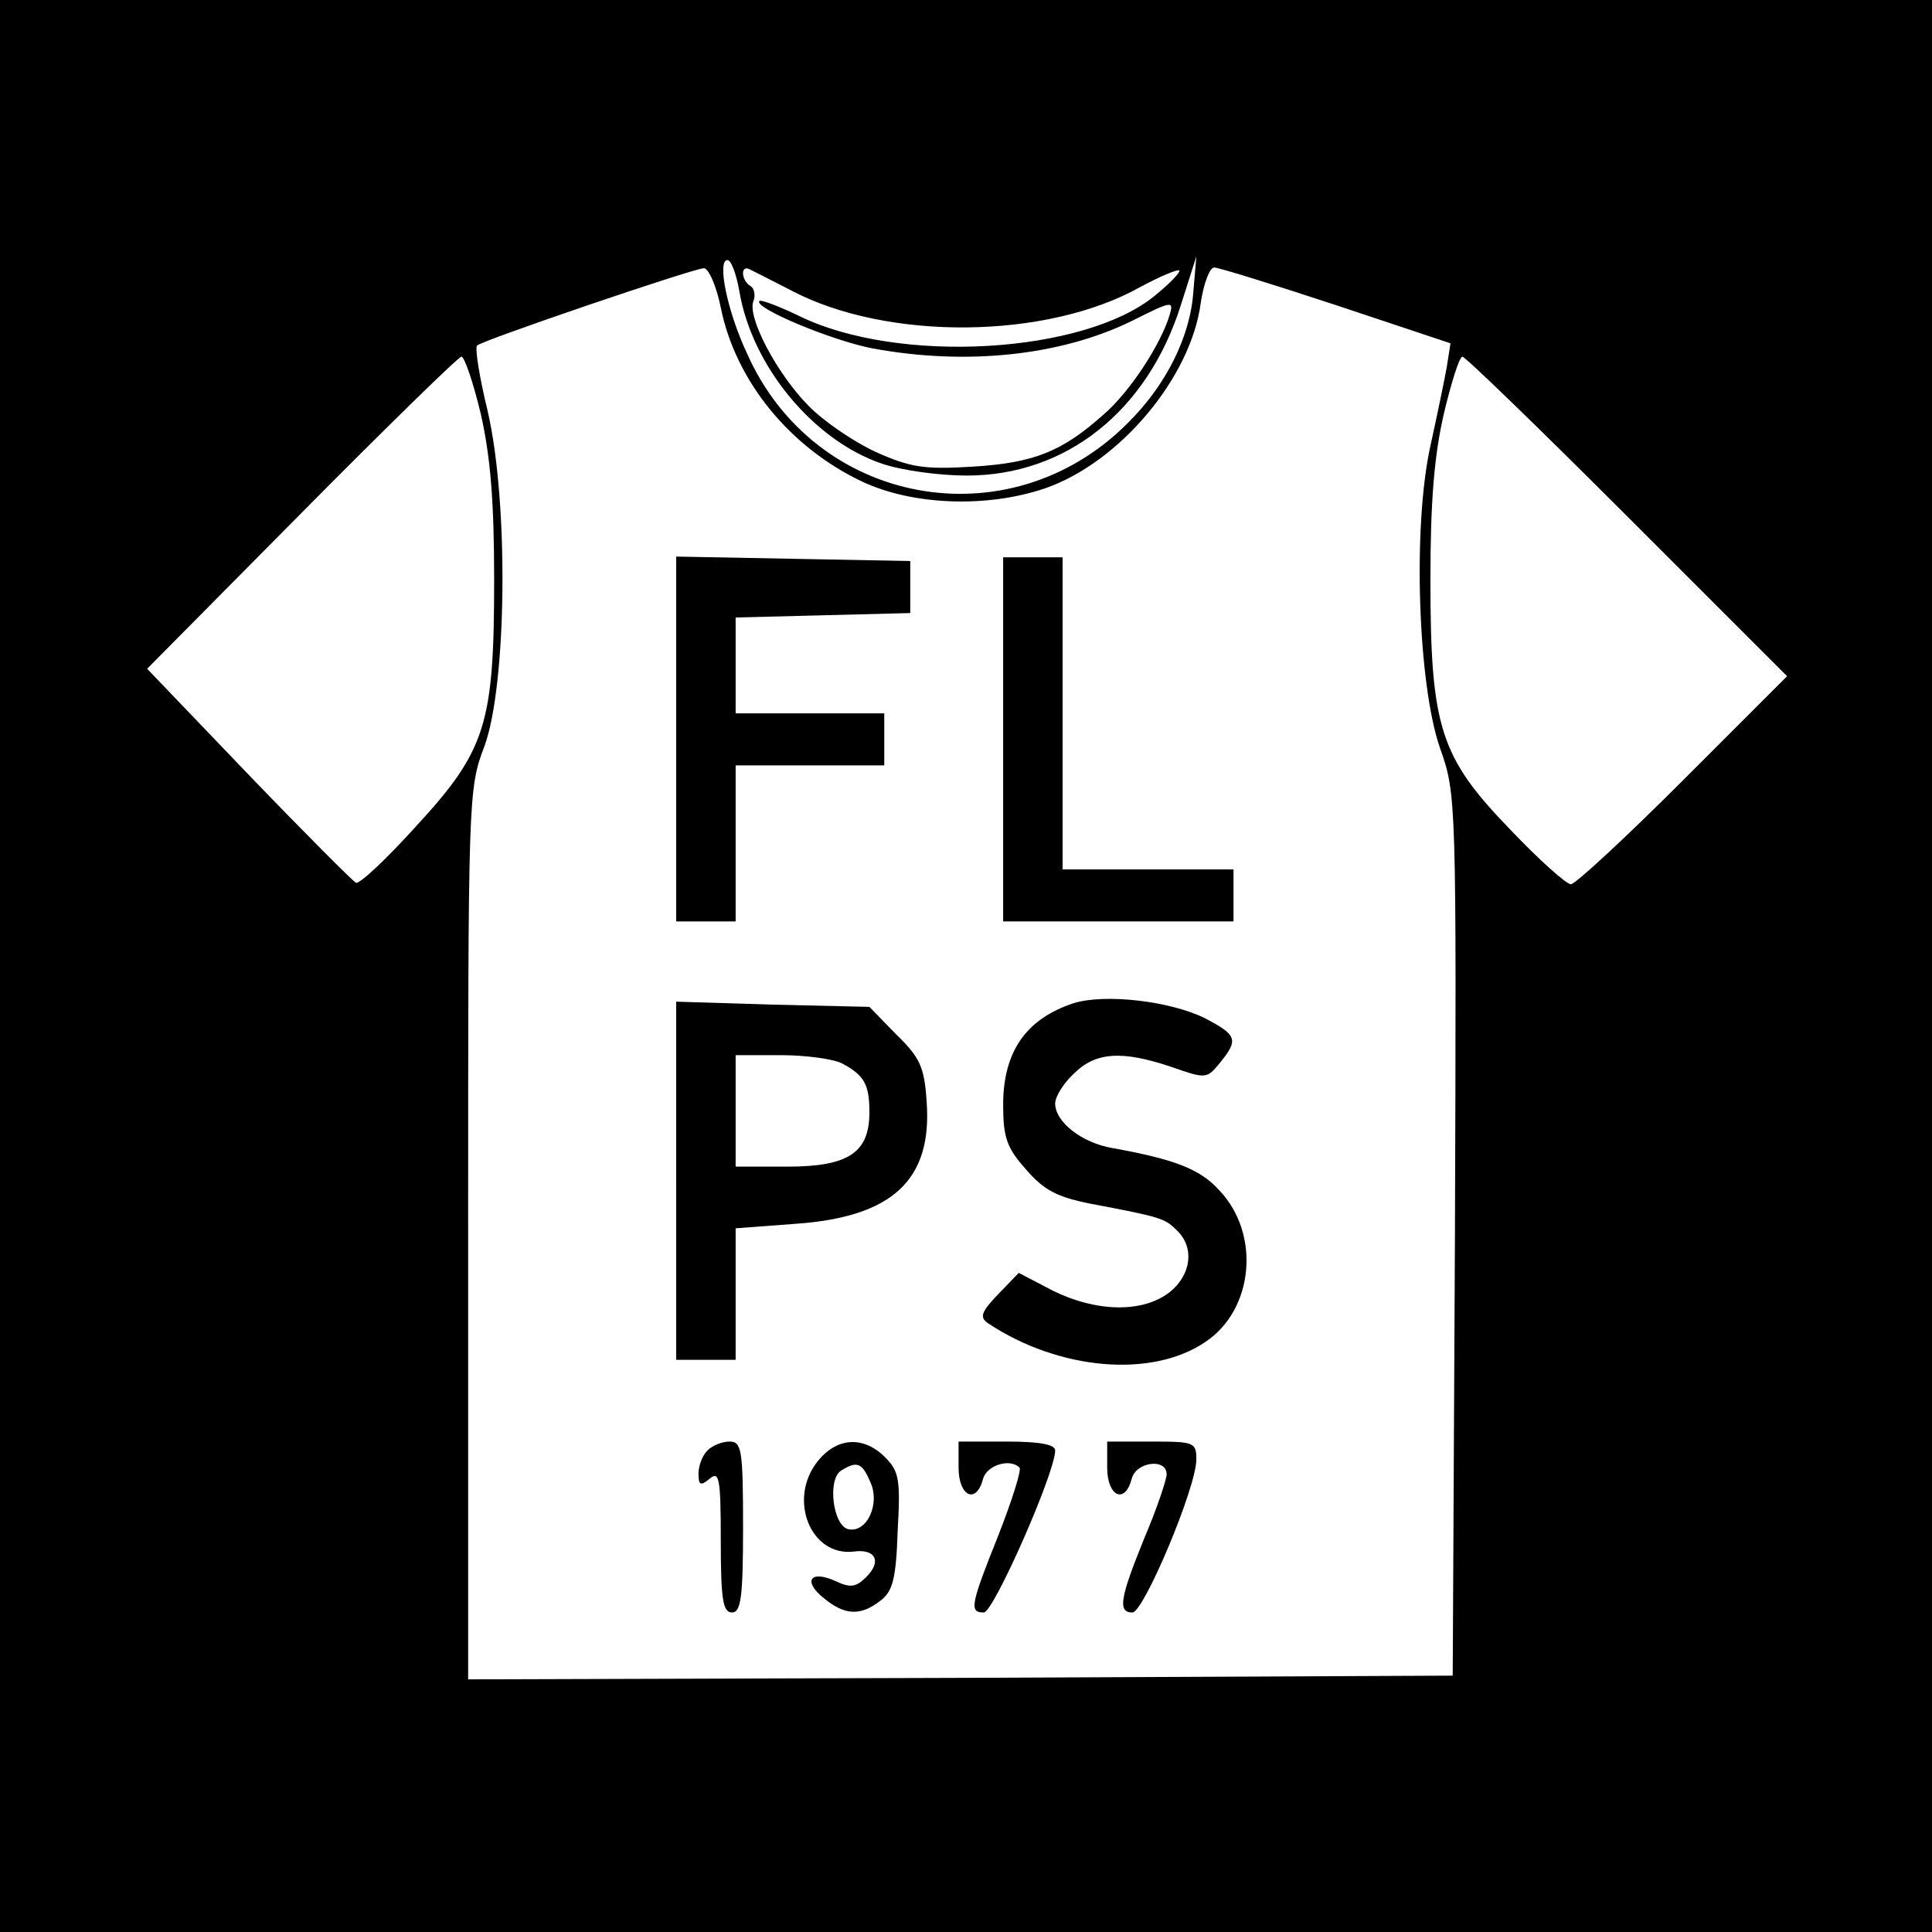
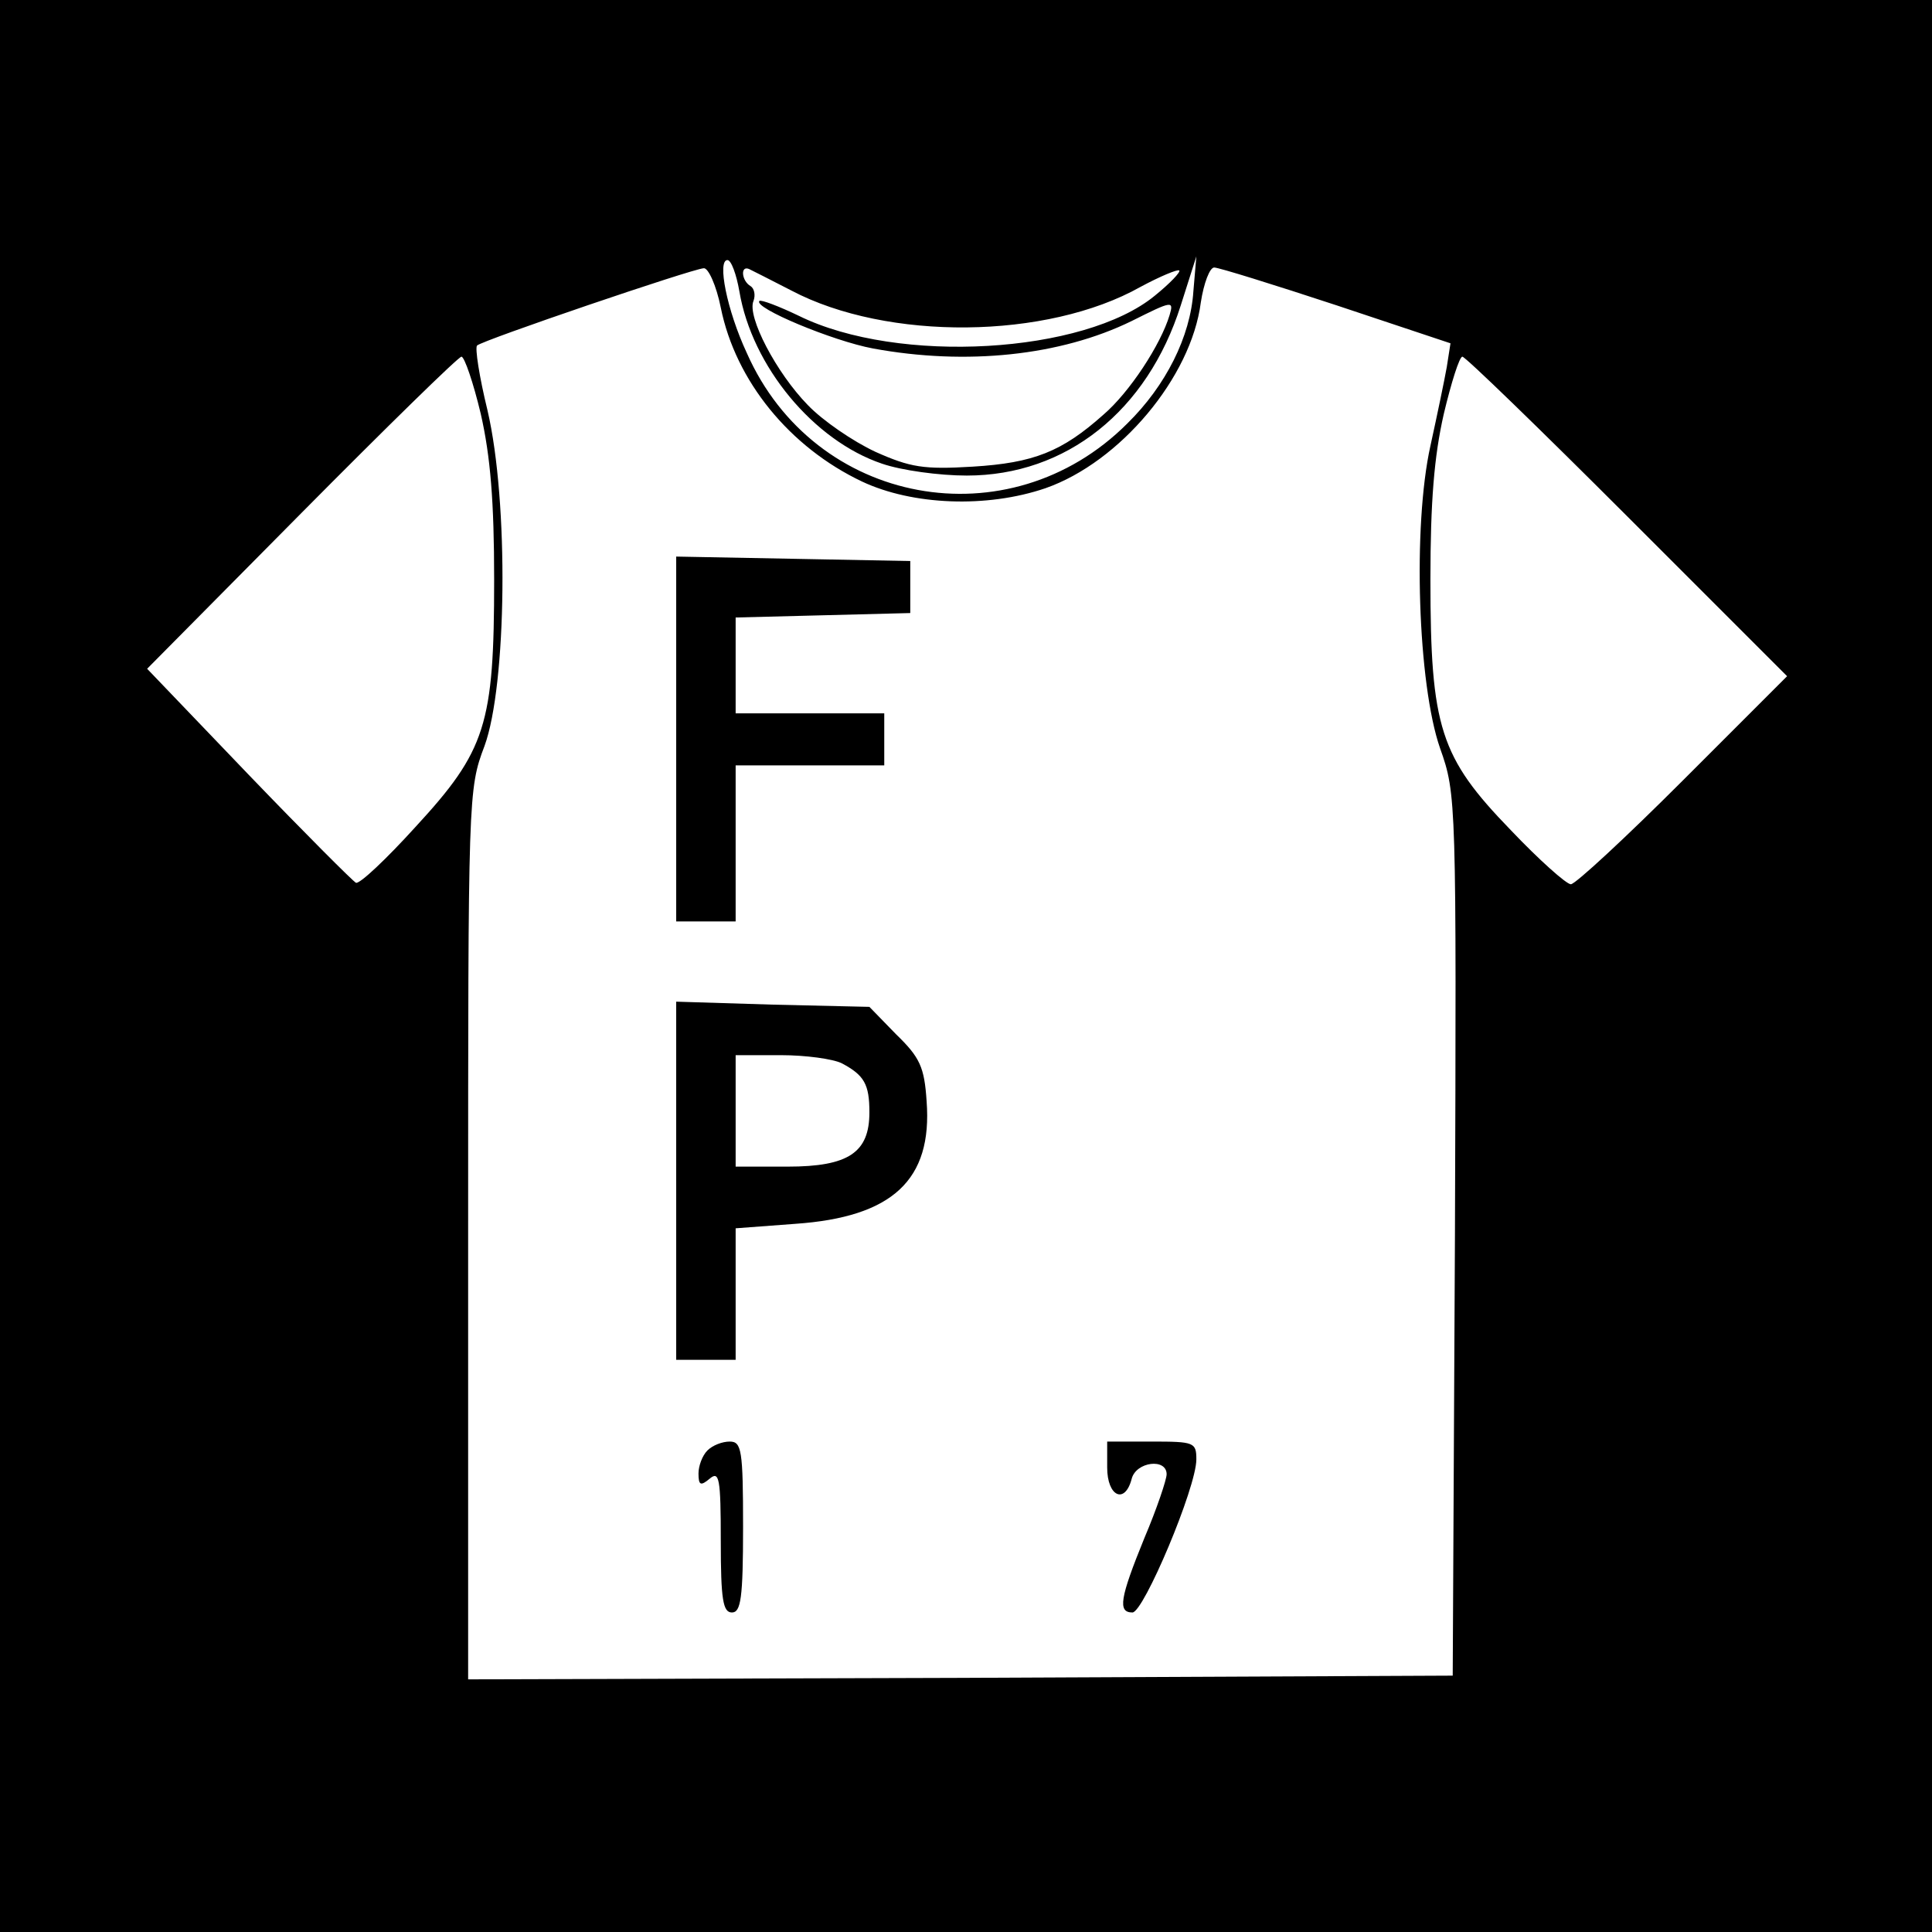
<svg xmlns="http://www.w3.org/2000/svg" version="1.0" width="260pt" height="260pt" viewBox="0 0 260 260" preserveAspectRatio="xMidYMid meet">
  <g transform="translate(0,260) scale(0.1,-0.1)" fill="#000000" stroke="none">
    <path d="M0 1300 l0 -1300 1300 0 1300 0 0 1300 0 1300 -1300 0 -1300 0 0 -1300z m995 908 c17 -101 100 -201 192 -232 26 -9 77 -16 114 -16 134 0 243 87 288 229 l21 66 -4 -47 c-4 -61 -37 -127 -89 -178 -159 -159 -421 -111 -512 95 -27 58 -40 125 -26 125 5 0 12 -19 16 -42z m-25 -22 c20 -99 93 -188 190 -234 68 -32 168 -36 247 -9 100 35 196 149 209 250 4 26 12 47 18 47 6 0 80 -23 165 -51 l153 -51 -5 -32 c-3 -17 -13 -65 -22 -106 -24 -108 -17 -321 13 -407 22 -62 22 -69 20 -655 l-3 -593 -662 -3 -663 -2 0 598 c0 592 0 600 22 658 30 82 33 328 4 452 -11 45 -17 84 -14 87 7 7 289 103 305 104 6 1 17 -23 23 -53z m95 23 c129 -68 344 -66 470 5 26 14 50 24 52 22 2 -2 -12 -17 -33 -34 -95 -78 -345 -93 -479 -27 -27 13 -51 22 -53 20 -9 -9 99 -54 153 -64 125 -23 252 -10 348 37 54 27 57 28 51 8 -12 -40 -54 -104 -89 -134 -56 -50 -94 -65 -176 -70 -66 -4 -84 -1 -131 20 -30 14 -71 42 -91 63 -42 43 -82 119 -73 140 3 8 1 17 -4 20 -12 7 -14 28 -2 23 4 -2 30 -15 57 -29z m-418 -166 c13 -57 18 -118 18 -223 0 -195 -11 -230 -106 -333 -39 -43 -75 -77 -80 -75 -4 2 -69 67 -144 145 l-137 143 208 210 c114 115 211 210 215 210 4 0 16 -35 26 -77z m1543 -138 l215 -215 -140 -140 c-77 -77 -145 -140 -151 -140 -6 0 -43 33 -81 73 -95 98 -108 138 -108 337 0 105 5 166 18 223 10 42 21 77 25 77 4 0 104 -97 222 -215z" />
    <path d="M910 1605 l0 -245 40 0 40 0 0 105 0 105 100 0 100 0 0 35 0 35 -100 0 -100 0 0 65 0 64 118 3 117 3 0 35 0 35 -157 3 -158 3 0 -246z" />
-     <path d="M1350 1605 l0 -245 155 0 155 0 0 35 0 35 -115 0 -115 0 0 210 0 210 -40 0 -40 0 0 -245z" />
-     <path d="M1445 1250 c-64 -21 -95 -65 -95 -137 0 -44 5 -58 31 -87 24 -28 42 -37 87 -46 96 -18 100 -20 116 -36 24 -23 19 -60 -10 -83 -36 -28 -98 -27 -157 2 l-46 24 -28 -29 c-23 -24 -25 -31 -13 -39 95 -63 220 -74 292 -25 65 43 75 145 19 204 -26 29 -61 42 -144 57 -41 7 -77 35 -77 60 0 9 11 27 25 40 29 29 64 32 132 9 46 -16 47 -16 65 6 25 31 23 37 -21 60 -47 23 -134 33 -176 20z" />
    <path d="M910 1011 l0 -241 40 0 40 0 0 89 0 88 80 6 c131 9 185 59 177 165 -3 46 -9 59 -41 90 l-36 37 -130 3 -130 4 0 -241z m223 158 c30 -16 37 -28 37 -66 0 -54 -28 -73 -110 -73 l-70 0 0 75 0 75 61 0 c33 0 70 -5 82 -11z" />
    <path d="M952 648 c-7 -7 -12 -21 -12 -31 0 -16 3 -17 15 -7 13 11 15 1 15 -84 0 -79 3 -96 15 -96 12 0 15 19 15 115 0 104 -2 115 -18 115 -10 0 -23 -5 -30 -12z" />
-     <path d="M1100 633 c-40 -51 -9 -128 49 -121 30 4 38 -14 16 -35 -13 -13 -21 -14 -40 -5 -35 16 -45 0 -16 -23 28 -23 49 -24 76 -3 16 12 21 29 23 93 4 70 2 81 -17 100 -29 29 -65 27 -91 -6z m71 -27 c14 -29 -4 -69 -29 -64 -21 4 -29 67 -10 79 21 13 28 11 39 -15z" />
-     <path d="M1290 625 c0 -39 24 -50 33 -15 5 18 36 28 49 15 3 -3 -10 -44 -28 -90 -38 -95 -40 -105 -20 -105 13 0 96 188 96 218 0 8 -20 12 -65 12 l-65 0 0 -35z" />
    <path d="M1490 625 c0 -39 24 -50 33 -15 6 23 47 28 47 6 0 -7 -13 -46 -30 -86 -33 -81 -36 -100 -16 -100 15 0 86 168 86 206 0 23 -3 24 -60 24 l-60 0 0 -35z" />
  </g>
</svg>